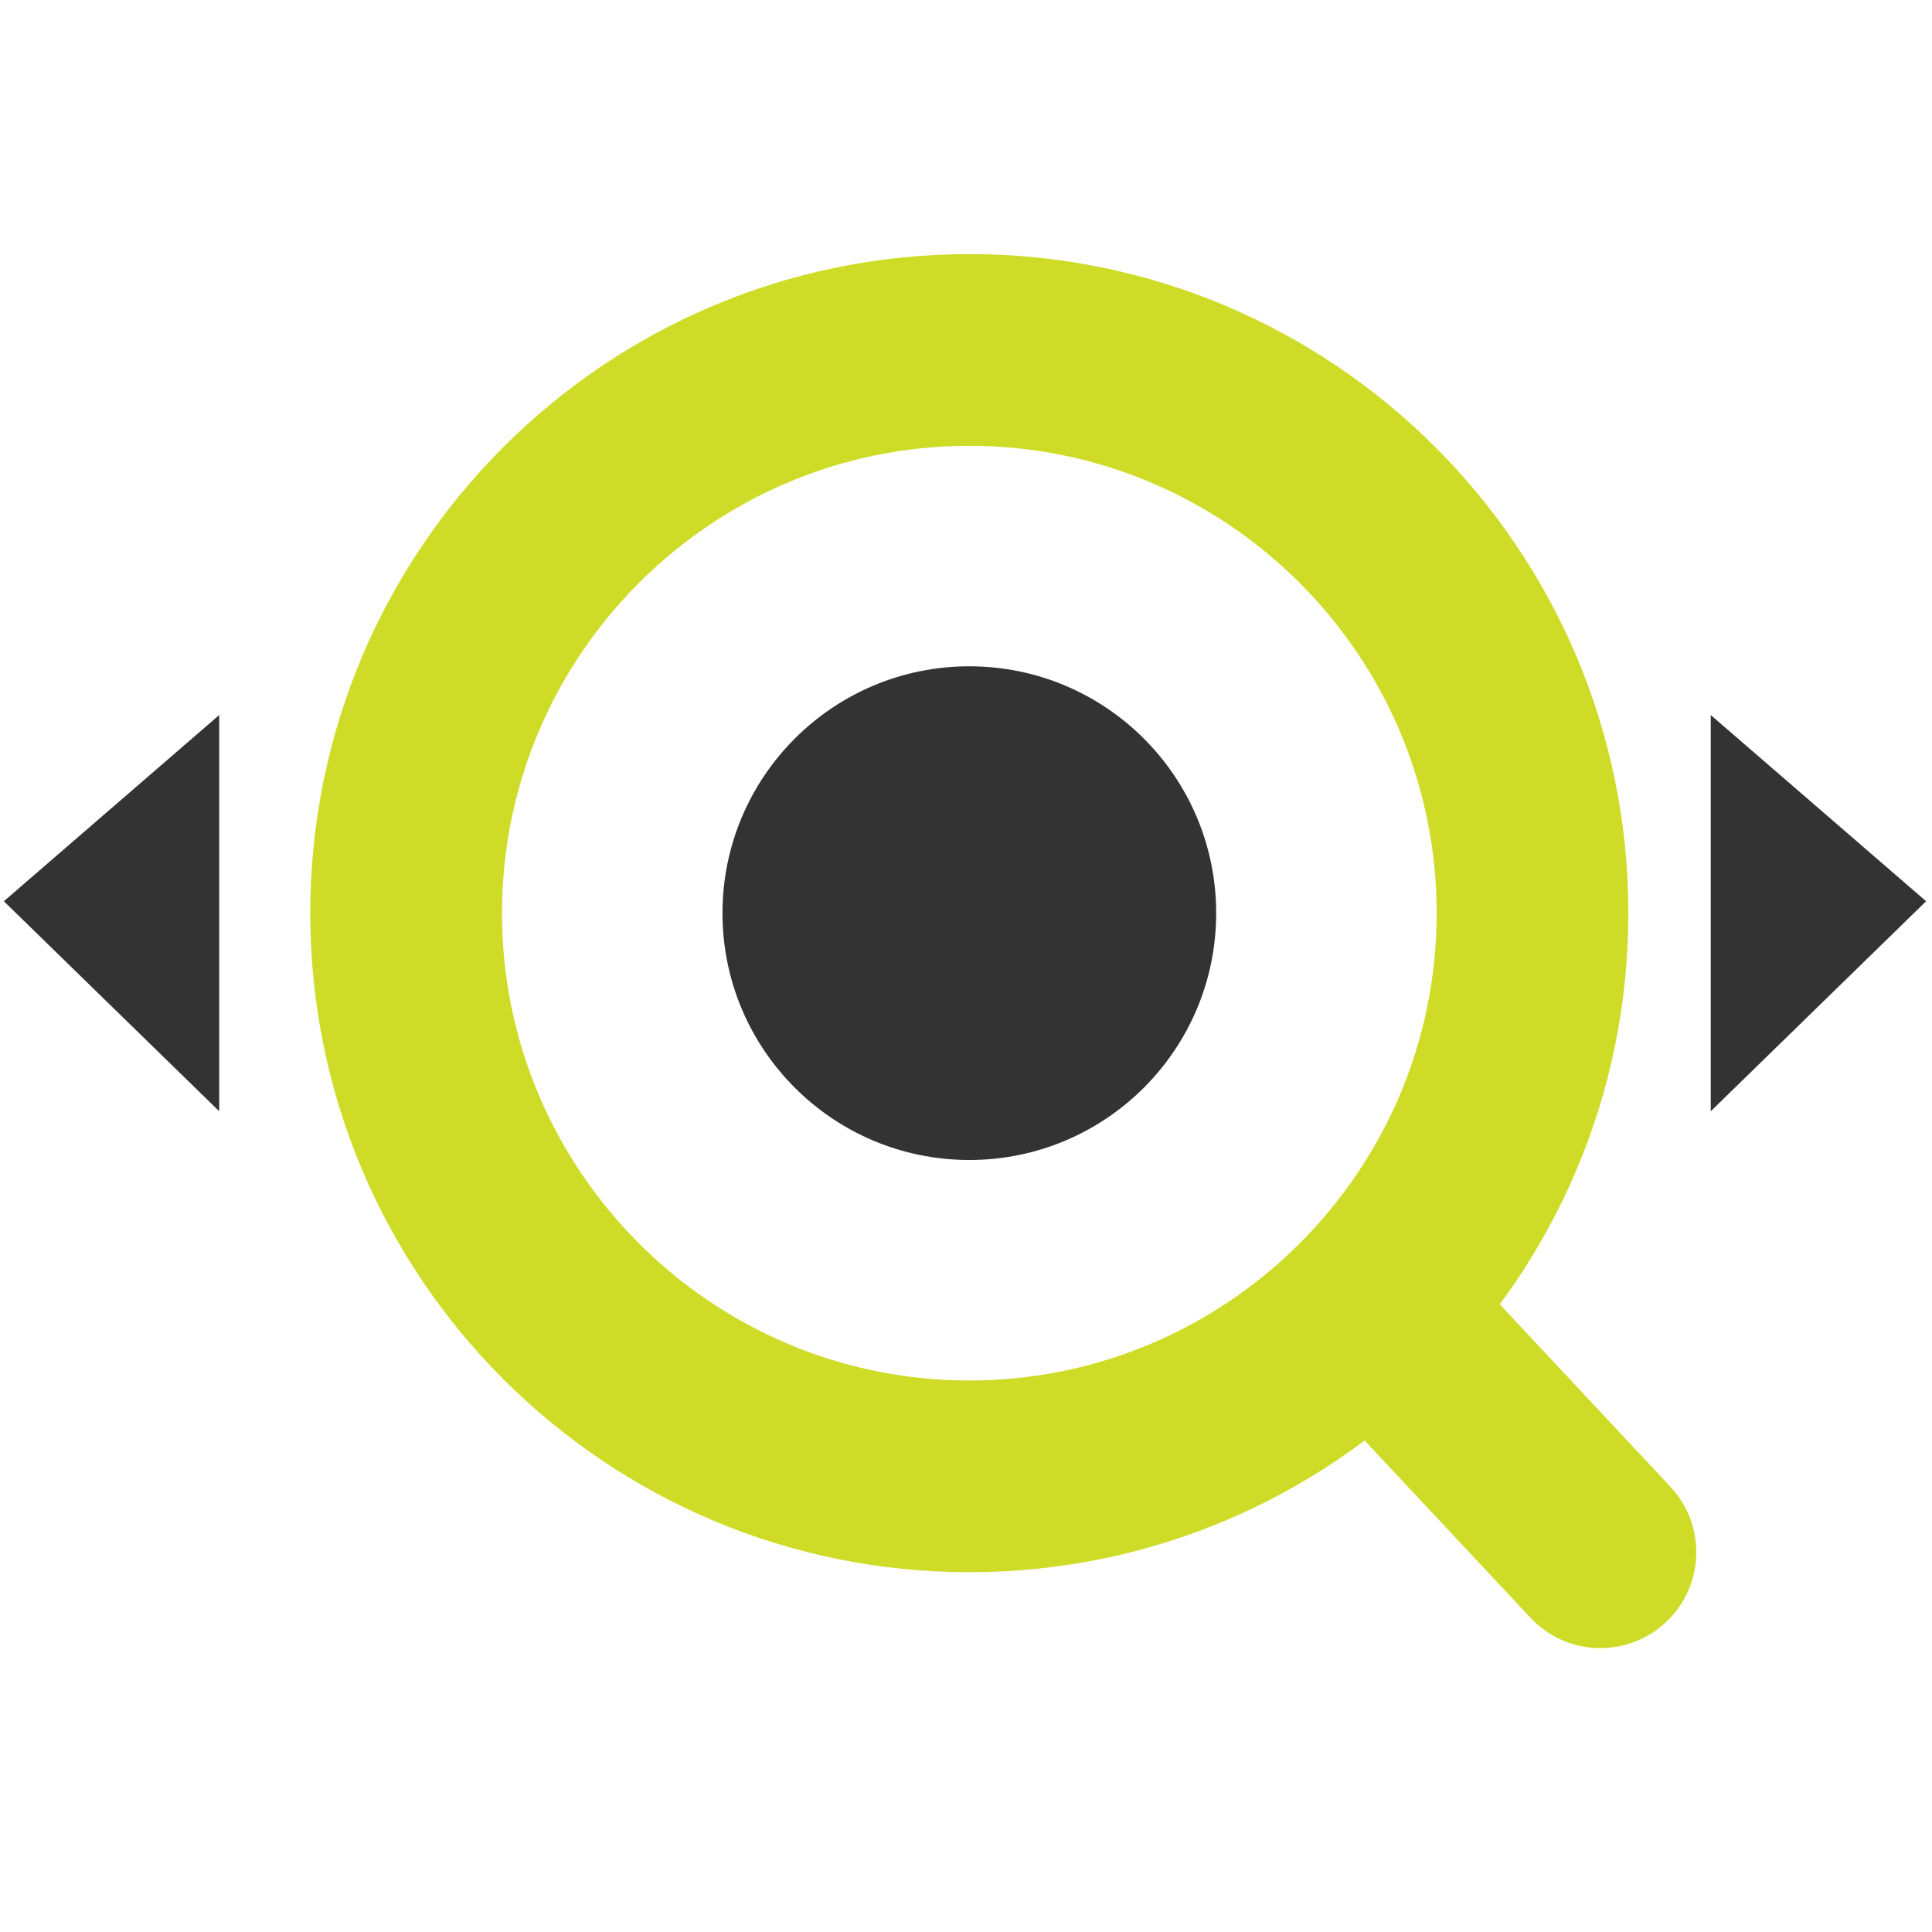
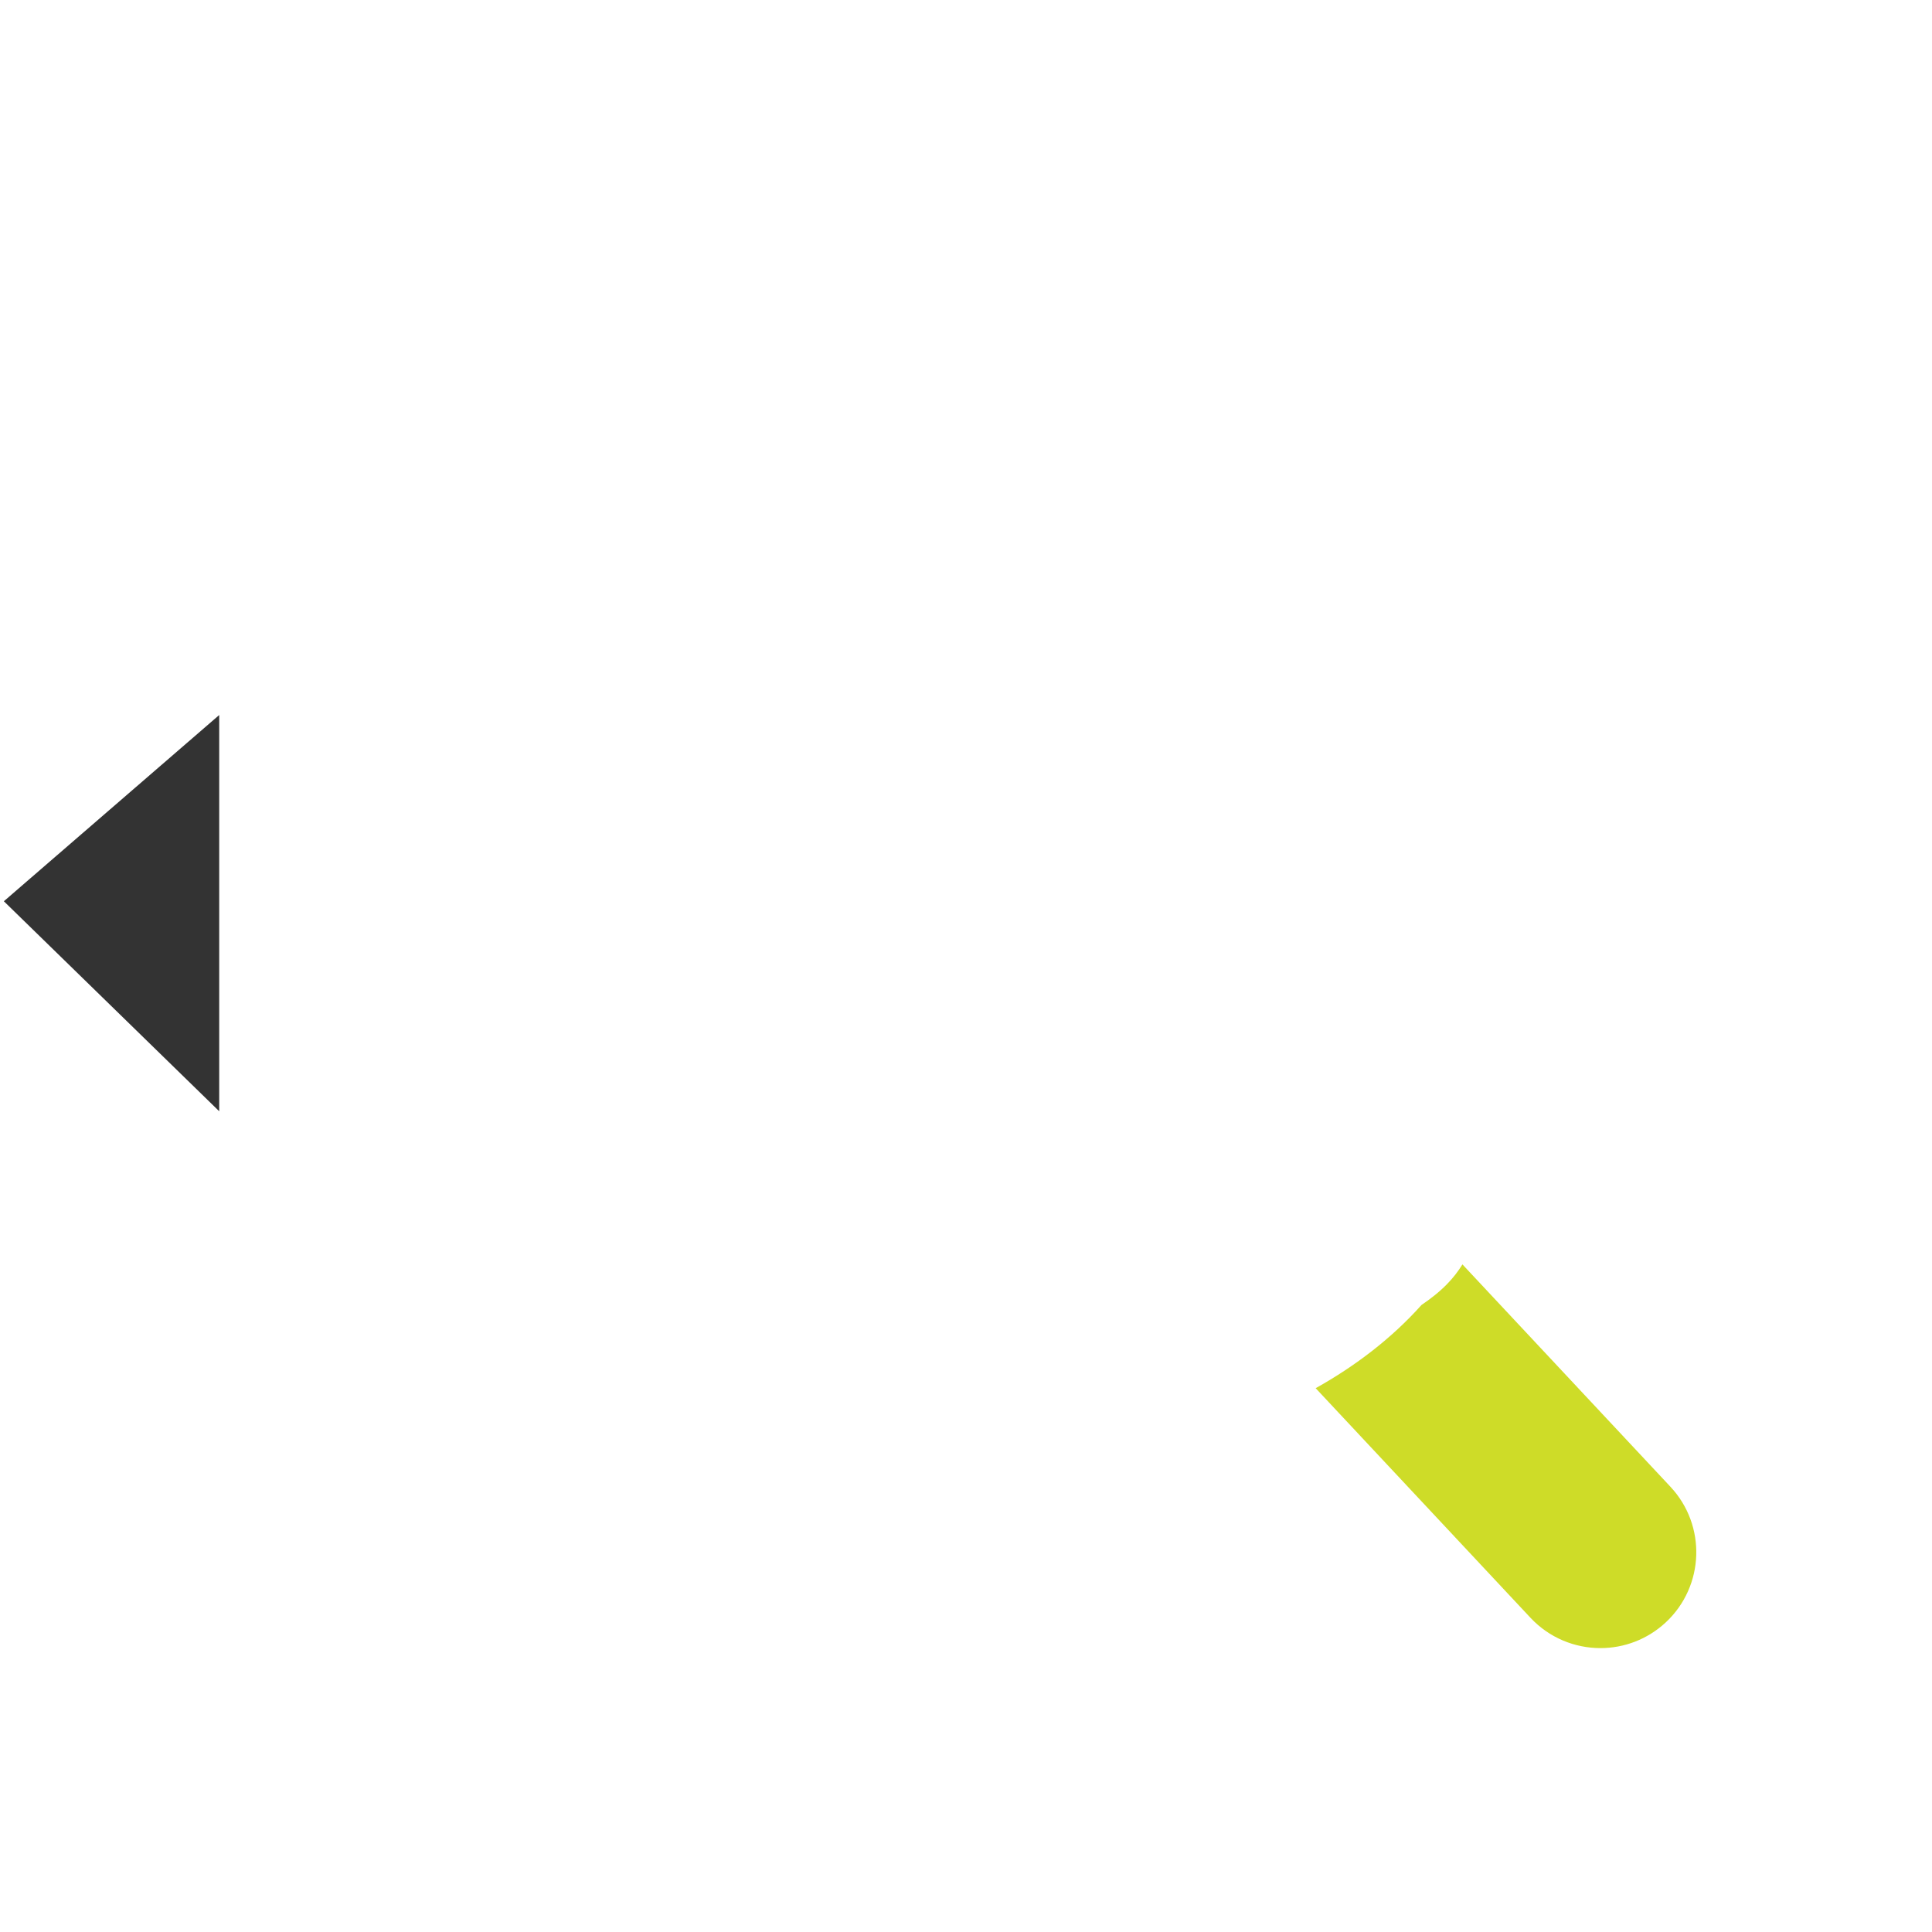
<svg xmlns="http://www.w3.org/2000/svg" version="1.1" id="Layer_1" x="0px" y="0px" width="2208px" height="2208px" viewBox="0 0 2208 2208" enable-background="new 0 0 2208 2208" xml:space="preserve">
  <path fill="#CEDC28" d="M1909.056,1699.129l-237.704-254.097c-4.723,7.71-10.458,15.219-17.568,22.492  c-8.959,9.191-18.91,16.863-29.225,23.884c-33.871,37.891-75.379,69.663-120.939,95.104l245.429,262.313  c21.568,23.067,50.772,34.721,80.013,34.721c26.834,0,53.702-9.806,74.837-29.547  C1948.085,1812.653,1950.4,1743.316,1909.056,1699.129" />
-   <path fill="#CEDC28" d="M1107.796,509.506c294.493,0,534.098,239.594,534.098,534.087c0,294.52-239.604,534.106-534.098,534.106  c-294.492,0-534.087-239.587-534.087-534.106C573.709,749.101,813.304,509.506,1107.796,509.506 M1107.796,290.394  c-415.986,0-753.199,337.213-753.199,753.2c0,415.986,337.213,753.209,753.199,753.209c415.978,0,753.199-337.223,753.199-753.209  C1860.995,627.607,1523.773,290.394,1107.796,290.394" />
-   <path fill="#333333" d="M1389.914,1043.594c0,155.81-126.316,282.106-282.126,282.106c-155.801,0-282.09-126.297-282.09-282.106  c0-155.8,126.289-282.107,282.09-282.107C1263.598,761.487,1389.914,887.793,1389.914,1043.594" />
  <polygon fill="#333333" points="250.519,1270.008 4.401,1029.996 250.519,817.181 " />
-   <polygon fill="#333333" points="1955.141,1270.008 2201.258,1029.996 1955.141,817.181 " />
</svg>